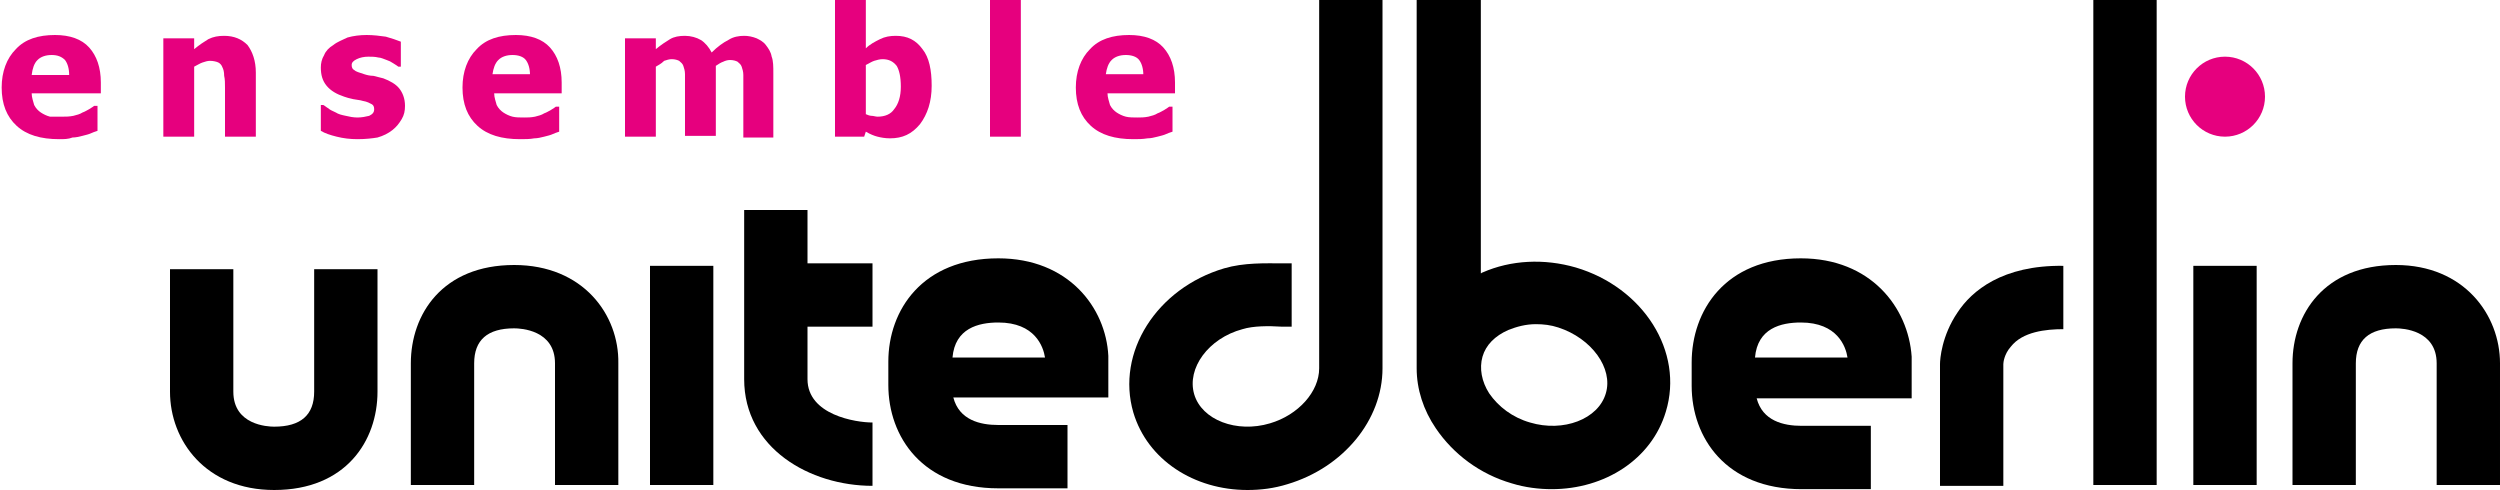
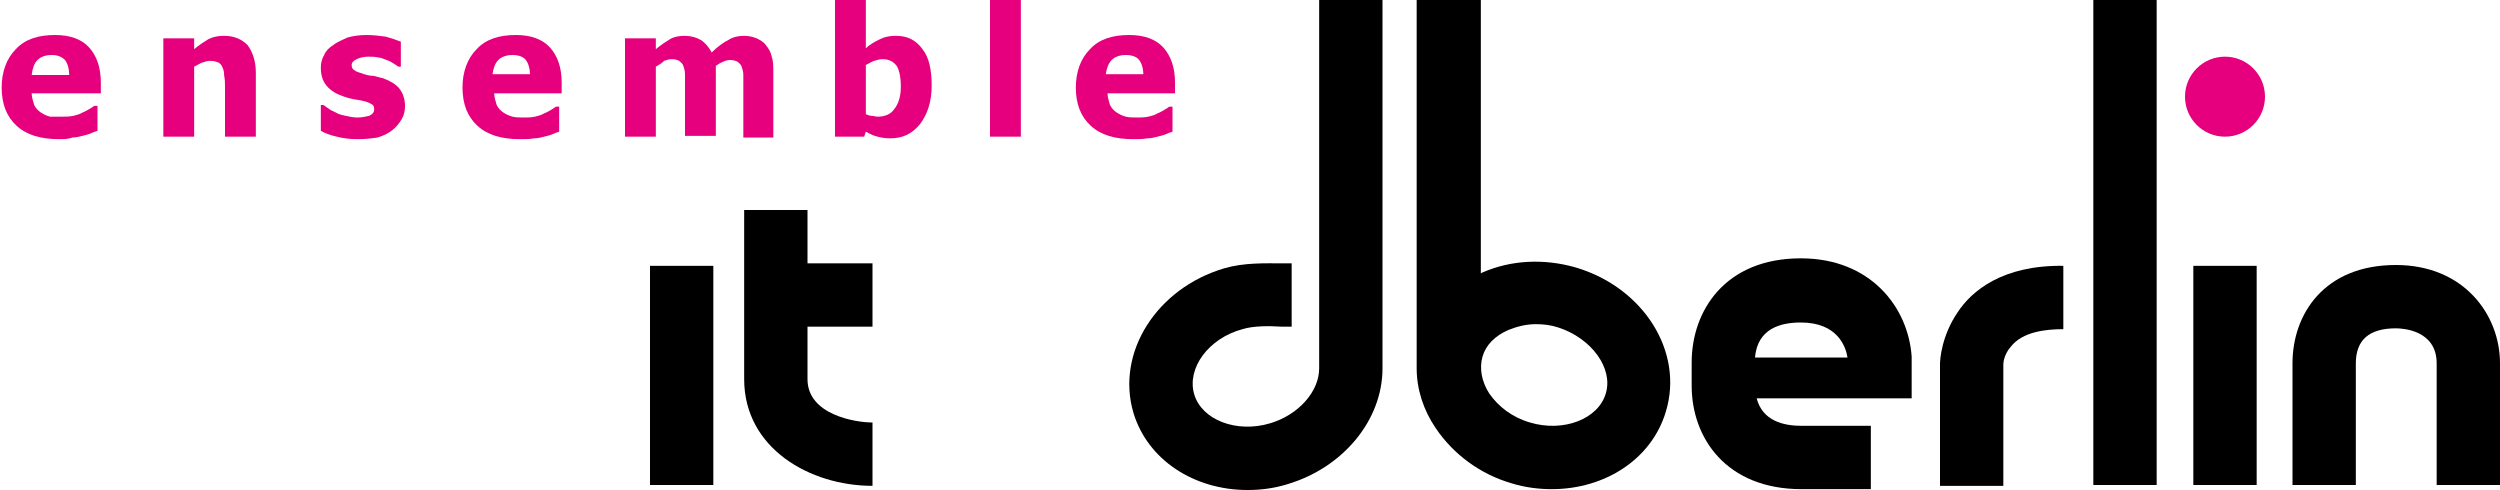
<svg xmlns="http://www.w3.org/2000/svg" version="1.1" id="Ebene_1" x="0px" y="0px" viewBox="0 0 300 58.8" style="enable-background:new 0 0 300 58.8;" xml:space="preserve">
  <style type="text/css"> .st0{fill:#E6007E;} </style>
  <g>
    <path class="st0" d="M7.1,16.7c-2.2,0-3.9-0.5-5.1-1.6c-1.2-1.1-1.8-2.6-1.8-4.6c0-1.9,0.6-3.5,1.7-4.6c1.1-1.2,2.7-1.7,4.7-1.7 c1.8,0,3.2,0.5,4.1,1.5c0.9,1,1.4,2.4,1.4,4.2v1.3H3.8c0,0.5,0.2,1,0.3,1.4c0.2,0.4,0.5,0.7,0.8,0.9c0.3,0.2,0.7,0.4,1.1,0.5 C6.5,14,7,14,7.5,14c0.4,0,0.8,0,1.3-0.1c0.4-0.1,0.8-0.2,1.1-0.4c0.3-0.1,0.6-0.3,0.8-0.4c0.3-0.2,0.5-0.3,0.6-0.4h0.4v3 c-0.3,0.1-0.6,0.2-0.8,0.3c-0.2,0.1-0.6,0.2-1,0.3c-0.4,0.1-0.8,0.2-1.2,0.2C8.2,16.7,7.7,16.7,7.1,16.7z M8.3,9 c0-0.8-0.2-1.4-0.5-1.8C7.4,6.8,6.9,6.6,6.2,6.6c-0.7,0-1.3,0.2-1.7,0.6C4.1,7.6,3.9,8.2,3.8,9H8.3z" />
    <path class="st0" d="M30.7,16.4H27v-5.9c0-0.5,0-1-0.1-1.4c0-0.5-0.1-0.8-0.2-1c-0.1-0.3-0.3-0.5-0.5-0.6c-0.2-0.1-0.6-0.2-1-0.2 c-0.3,0-0.6,0.1-0.9,0.2c-0.3,0.1-0.6,0.3-1,0.5v8.4h-3.7V4.6h3.7v1.3C23.9,5.4,24.5,5,25,4.7c0.6-0.3,1.2-0.4,1.9-0.4 c1.2,0,2.1,0.4,2.8,1.1c0.6,0.8,1,1.9,1,3.3V16.4z" />
    <path class="st0" d="M42.9,16.7c-0.9,0-1.7-0.1-2.5-0.3c-0.8-0.2-1.4-0.4-1.9-0.7v-3.1h0.3c0.2,0.1,0.4,0.3,0.6,0.4 c0.2,0.2,0.5,0.3,0.9,0.5c0.3,0.2,0.7,0.3,1.2,0.4c0.4,0.1,0.9,0.2,1.4,0.2c0.5,0,1-0.1,1.4-0.2c0.4-0.2,0.6-0.4,0.6-0.8 c0-0.3-0.1-0.5-0.3-0.6c-0.2-0.1-0.5-0.3-1.1-0.4c-0.3-0.1-0.6-0.1-1.1-0.2s-0.8-0.2-1.1-0.3c-0.9-0.3-1.6-0.7-2.1-1.3 c-0.5-0.6-0.7-1.3-0.7-2.2c0-0.5,0.1-1,0.4-1.5c0.2-0.5,0.6-0.9,1.1-1.2c0.5-0.4,1.1-0.6,1.7-0.9c0.7-0.2,1.5-0.3,2.3-0.3 c0.8,0,1.6,0.1,2.3,0.2c0.7,0.2,1.3,0.4,1.8,0.6v3h-0.3c-0.1-0.1-0.3-0.2-0.6-0.4c-0.3-0.2-0.5-0.3-0.8-0.4c-0.3-0.1-0.7-0.3-1-0.3 c-0.4-0.1-0.8-0.1-1.2-0.1c-0.5,0-1,0.1-1.4,0.3s-0.6,0.4-0.6,0.7c0,0.3,0.1,0.5,0.3,0.6c0.2,0.2,0.6,0.3,1.2,0.5 c0.3,0.1,0.7,0.2,1.1,0.2c0.4,0.1,0.8,0.2,1.2,0.3c0.8,0.3,1.5,0.7,1.9,1.2c0.4,0.5,0.7,1.2,0.7,2.1c0,0.6-0.1,1.1-0.4,1.6 c-0.3,0.5-0.6,0.9-1.1,1.3c-0.5,0.4-1.1,0.7-1.8,0.9C44.7,16.6,43.9,16.7,42.9,16.7z" />
    <path class="st0" d="M62.4,16.7c-2.2,0-3.9-0.5-5.1-1.6c-1.2-1.1-1.8-2.6-1.8-4.6c0-1.9,0.6-3.5,1.7-4.6c1.1-1.2,2.7-1.7,4.7-1.7 c1.8,0,3.2,0.5,4.1,1.5c0.9,1,1.4,2.4,1.4,4.2v1.3h-8.1c0,0.5,0.2,1,0.3,1.4c0.2,0.4,0.5,0.7,0.8,0.9c0.3,0.2,0.7,0.4,1.1,0.5 s0.9,0.1,1.4,0.1c0.4,0,0.8,0,1.3-0.1c0.4-0.1,0.8-0.2,1.1-0.4c0.3-0.1,0.6-0.3,0.8-0.4c0.3-0.2,0.5-0.3,0.6-0.4h0.4v3 c-0.3,0.1-0.6,0.2-0.8,0.3c-0.2,0.1-0.6,0.2-1,0.3c-0.4,0.1-0.8,0.2-1.2,0.2C63.6,16.7,63,16.7,62.4,16.7z M63.6,9 c0-0.8-0.2-1.4-0.5-1.8c-0.3-0.4-0.9-0.6-1.6-0.6c-0.7,0-1.3,0.2-1.7,0.6c-0.4,0.4-0.6,1-0.7,1.7H63.6z" />
    <path class="st0" d="M89.2,16.4v-5.9c0-0.6,0-1.1,0-1.5c0-0.4-0.1-0.7-0.2-1c-0.1-0.3-0.3-0.4-0.5-0.6c-0.2-0.1-0.5-0.2-0.9-0.2 c-0.3,0-0.6,0.1-0.8,0.2c-0.3,0.1-0.6,0.3-0.9,0.5v8.4h-3.7v-5.9c0-0.6,0-1.1,0-1.5c0-0.4-0.1-0.7-0.2-1s-0.3-0.4-0.5-0.6 c-0.2-0.1-0.5-0.2-0.9-0.2c-0.3,0-0.6,0.1-0.9,0.2C79.3,7.7,79,7.8,78.7,8v8.4H75V4.6h3.7v1.3c0.6-0.5,1.2-0.9,1.7-1.2 c0.5-0.3,1.1-0.4,1.8-0.4c0.7,0,1.4,0.2,1.9,0.5c0.5,0.3,1,0.9,1.3,1.5c0.7-0.7,1.4-1.2,2-1.5c0.6-0.4,1.3-0.5,1.9-0.5 c0.5,0,1,0.1,1.5,0.3c0.4,0.2,0.8,0.4,1.1,0.8c0.3,0.4,0.6,0.8,0.7,1.4c0.2,0.5,0.2,1.2,0.2,2v7.7H89.2z" />
    <path class="st0" d="M111.8,10.3c0,1.9-0.5,3.4-1.4,4.6c-1,1.2-2.1,1.7-3.6,1.7c-0.6,0-1.1-0.1-1.5-0.2c-0.4-0.1-0.9-0.3-1.4-0.6 l-0.2,0.6h-3.5V0h3.7v5.8c0.5-0.5,1.1-0.8,1.7-1.1c0.6-0.3,1.2-0.4,1.9-0.4c1.4,0,2.4,0.5,3.2,1.6C111.5,6.9,111.8,8.4,111.8,10.3z M108.1,10.4c0-1.2-0.2-2-0.5-2.5c-0.4-0.5-0.9-0.8-1.7-0.8c-0.3,0-0.7,0.1-1,0.2c-0.3,0.1-0.6,0.3-1,0.5v5.9 c0.2,0.1,0.5,0.2,0.7,0.2c0.2,0,0.5,0.1,0.7,0.1c0.9,0,1.6-0.3,2-0.9C107.8,12.5,108.1,11.6,108.1,10.4z" />
    <path class="st0" d="M122.5,16.4h-3.7V0h3.7V16.4z" />
    <path class="st0" d="M136,16.7c-2.2,0-3.9-0.5-5.1-1.6c-1.2-1.1-1.8-2.6-1.8-4.6c0-1.9,0.6-3.5,1.7-4.6c1.1-1.2,2.7-1.7,4.7-1.7 c1.8,0,3.2,0.5,4.1,1.5s1.4,2.4,1.4,4.2v1.3h-8.1c0,0.5,0.2,1,0.3,1.4c0.2,0.4,0.5,0.7,0.8,0.9c0.3,0.2,0.7,0.4,1.1,0.5 s0.9,0.1,1.4,0.1c0.4,0,0.8,0,1.3-0.1c0.4-0.1,0.8-0.2,1.1-0.4c0.3-0.1,0.6-0.3,0.8-0.4c0.3-0.2,0.5-0.3,0.6-0.4h0.4v3 c-0.3,0.1-0.6,0.2-0.8,0.3c-0.2,0.1-0.6,0.2-1,0.3c-0.4,0.1-0.8,0.2-1.2,0.2C137.1,16.7,136.6,16.7,136,16.7z M137.2,9 c0-0.8-0.2-1.4-0.5-1.8c-0.3-0.4-0.9-0.6-1.6-0.6c-0.7,0-1.3,0.2-1.7,0.6c-0.4,0.4-0.6,1-0.7,1.7H137.2z" />
-     <path d="M37.7,47c0,2.8-1.6,4.2-4.8,4.2c-0.8,0-4.9-0.2-4.9-4.2V32.3h-7.6V47c0,5.9,4.3,11.8,12.5,11.8c8.6,0,12.4-5.9,12.4-11.8 V32.3h-7.6V47z" />
    <rect x="78" y="31.9" width="7.6" height="26.3" />
    <rect x="263.2" y="31.9" width="7.6" height="26.3" />
    <path d="M96.9,25.2h-7.6v20.3c0,8.3,7.9,12.8,15.4,12.8v-7.6c-2,0-7.8-0.9-7.8-5.2v-6.3h7.8v-7.6h-7.8V25.2z" />
-     <path d="M61.7,31.8c-8.6,0-12.4,5.9-12.4,11.8v14.6h7.6V43.6c0-2.8,1.6-4.2,4.8-4.2c0.8,0,4.9,0.2,4.9,4.2v14.6h7.6V43.6 C74.3,37.8,70,31.8,61.7,31.8z" />
    <path d="M287.5,31.8c-8.6,0-12.4,5.9-12.4,11.8v14.6h7.6V43.6c0-2.8,1.6-4.2,4.8-4.2c0.8,0,4.9,0.2,4.9,4.2v14.6h7.6V43.6 C300,37.8,295.7,31.8,287.5,31.8z" />
-     <path d="M119.8,31c-9.1,0-13.2,6.2-13.2,12.4v2.8c0,6.2,4.1,12.4,13.2,12.4h8.3v-7.6h-8.3c-2.2,0-4.7-0.6-5.4-3.3H133v-5h0 C132.7,36.9,128.2,31,119.8,31z M119.8,38.7c4.4,0,5.4,2.9,5.6,4.2h-11.1C114.6,39.4,117.4,38.7,119.8,38.7z" />
    <path d="M216.1,31C207,31,203,37.3,203,43.5v2.8c0,6.2,4.1,12.4,13.2,12.4h8.3v-7.6h-8.3c-2.2,0-4.7-0.6-5.4-3.3h18.6v-5h0 C229,36.9,224.5,31,216.1,31z M216.1,38.7c4.4,0,5.4,2.9,5.6,4.2h-11.1C210.9,39.4,213.7,38.7,216.1,38.7z" />
    <path d="M189.1,32.1c-3.8-1.1-7.8-0.9-11.2,0.6c-0.1,0-0.1,0.1-0.2,0.1V0H170v44.2c0,2.5,0.8,5,2.3,7.2c2.1,3.1,5.3,5.5,9.1,6.6 c1.6,0.5,3.3,0.7,4.8,0.7c6.4,0,12-3.6,13.7-9.3C202.1,42.2,197.2,34.5,189.1,32.1z M192.7,47.2c-0.9,3.1-5.1,4.7-9.1,3.5 c-2.1-0.6-3.8-1.9-4.9-3.5c-0.9-1.4-1.2-3-0.8-4.4c0.4-1.4,1.5-2.5,3.1-3.2c1-0.4,2.1-0.7,3.3-0.7c0.9,0,1.8,0.1,2.7,0.4 C191,40.6,193.6,44.2,192.7,47.2z" />
    <path d="M158.3,44.2c0,2.8-2.5,5.6-5.9,6.6c-4,1.2-8.2-0.4-9.1-3.5c-0.9-3.1,1.7-6.7,5.8-7.8c1.3-0.4,3.1-0.4,4.7-0.3 c0.4,0,0.8,0,1.2,0v-7.6c-0.4,0-0.7,0-1.1,0c-2.1,0-4.6-0.1-7,0.6c-8.1,2.4-13,10.1-10.9,17.3c1.7,5.7,7.3,9.3,13.7,9.3 c1.6,0,3.2-0.2,4.8-0.7c6.7-2,11.4-7.7,11.4-13.9V0h-7.6V44.2z" />
    <rect x="251.2" y="0" width="7.6" height="58.2" />
    <path d="M234.9,37.5c-1.9,2.8-2.1,5.6-2.1,6.2v14.6h7.6V43.7c0-0.2,0.1-1.2,0.9-2.1c1.4-1.8,4.2-2.1,6.3-2.1v-7.6 C240.3,31.8,236.6,34.9,234.9,37.5z" />
    <circle class="st0" cx="267" cy="11.6" r="4.8" />
  </g>
</svg>